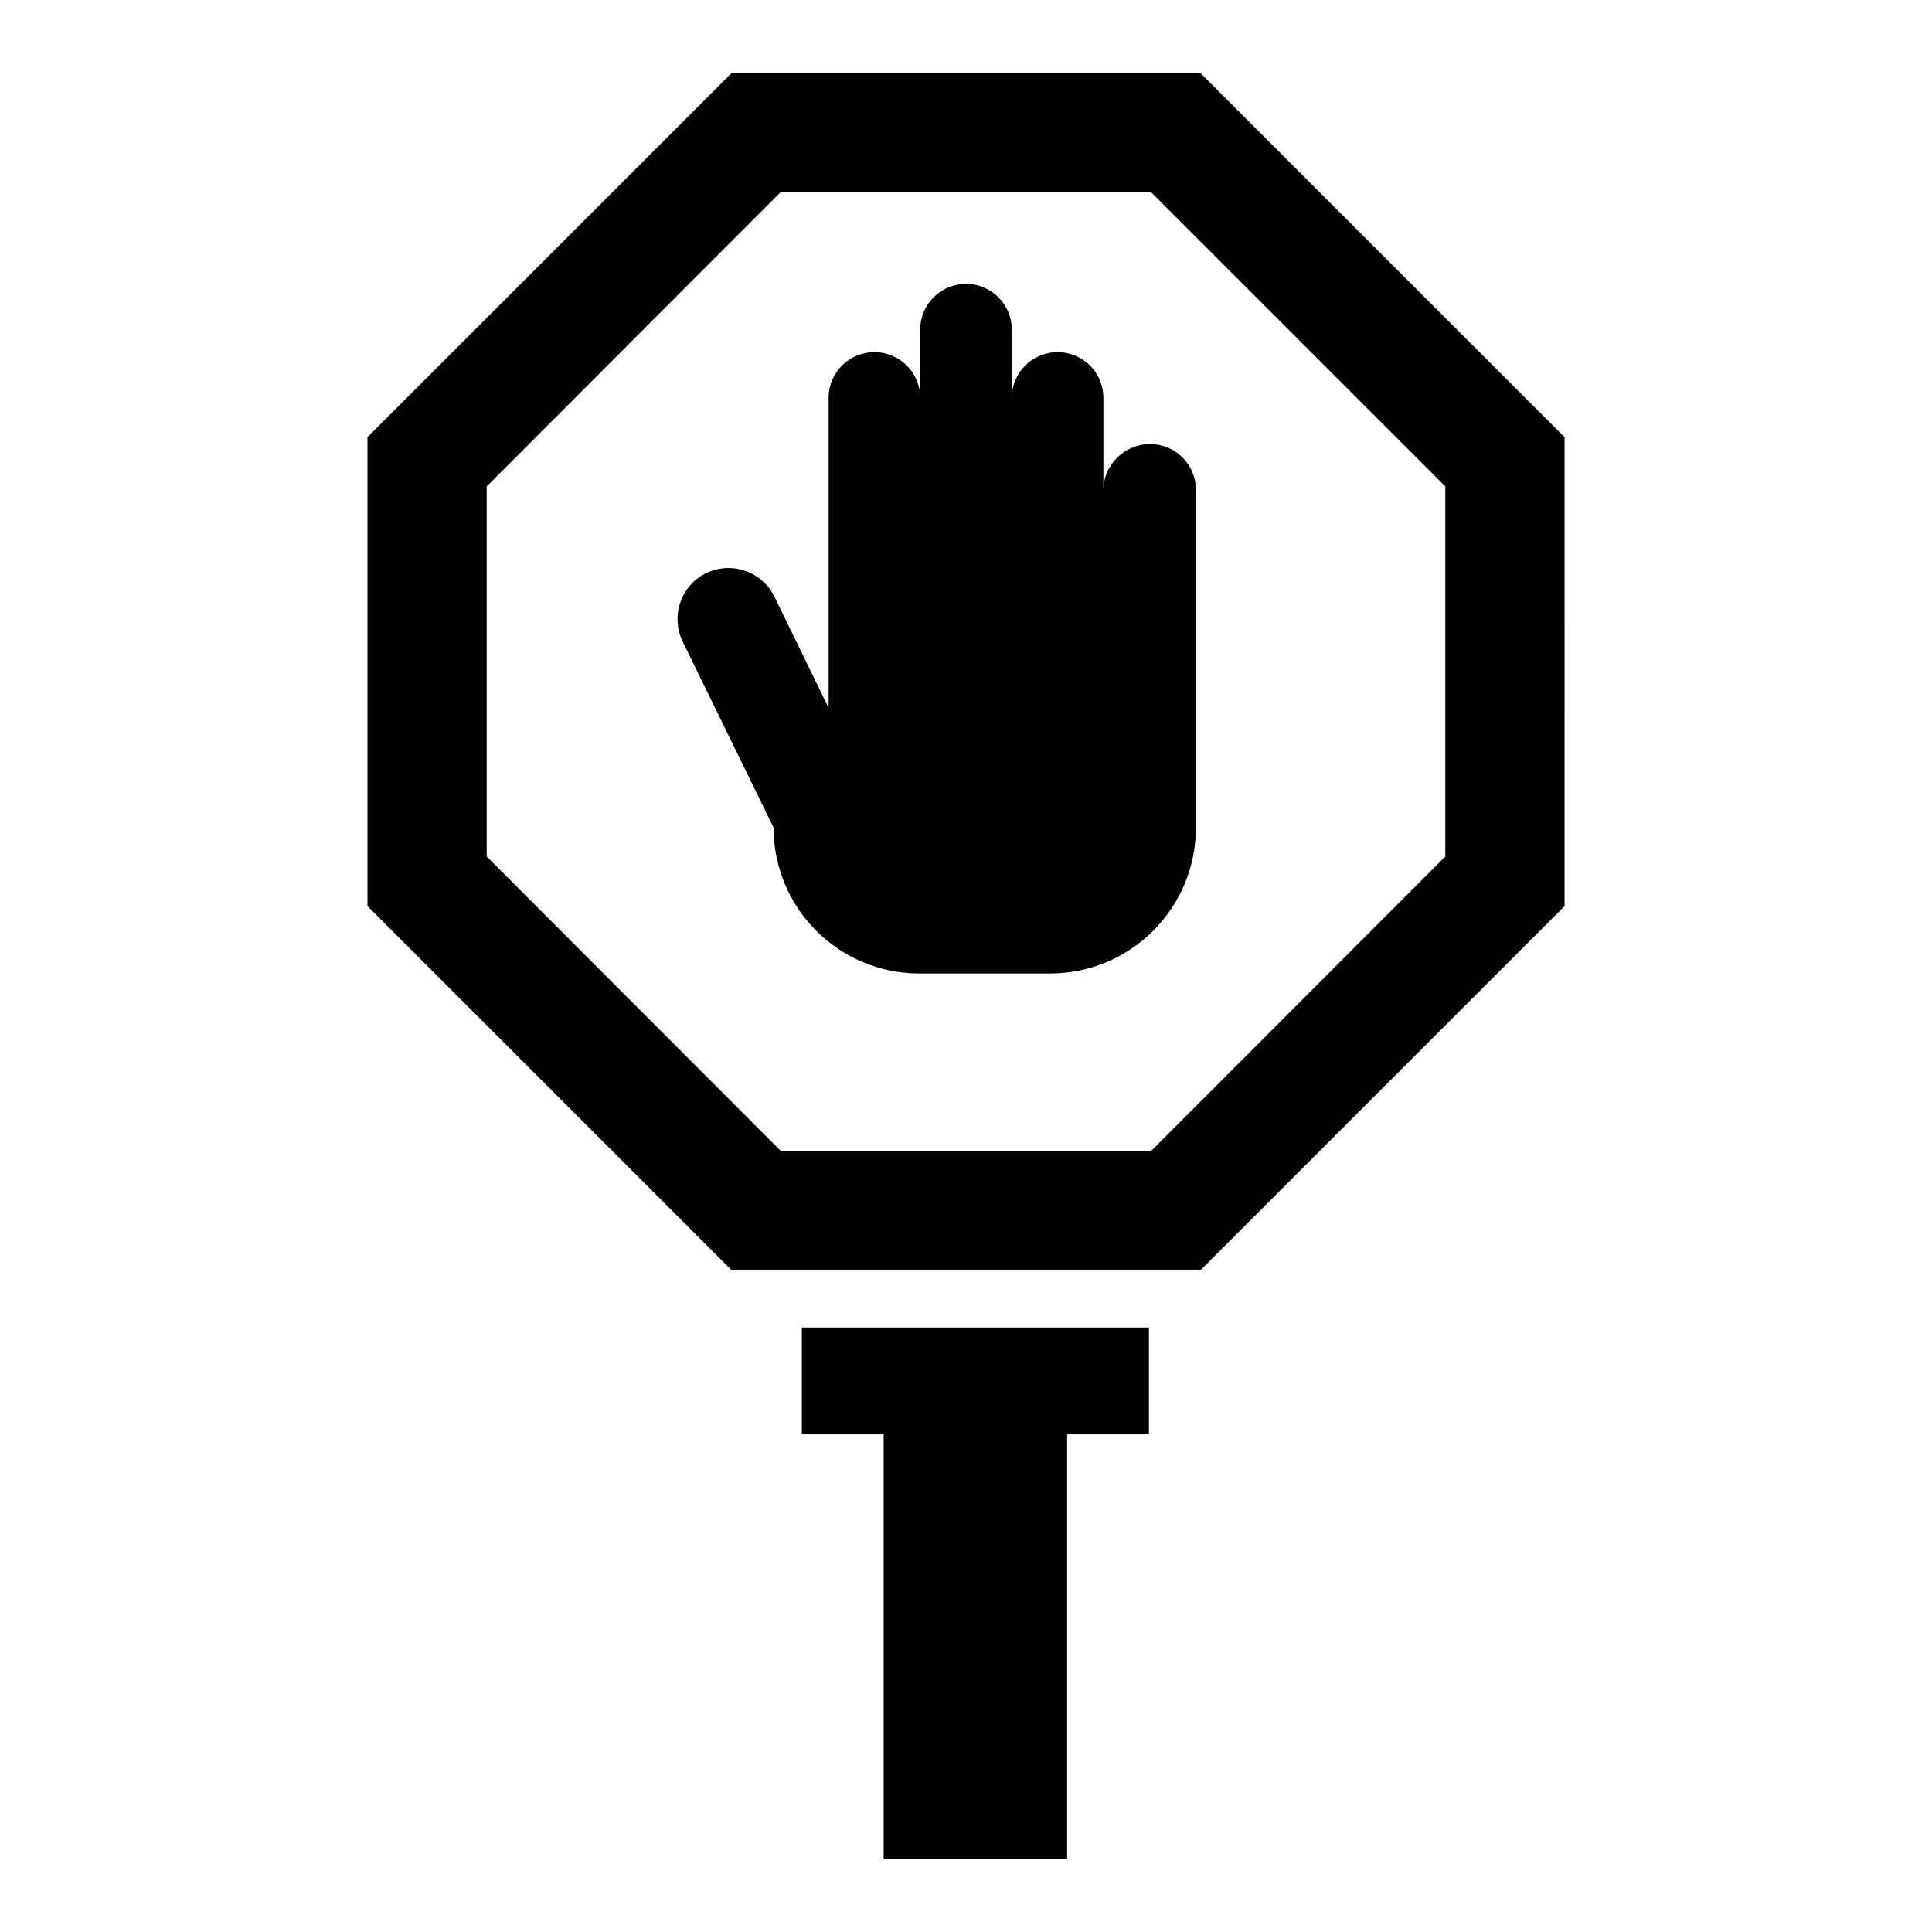
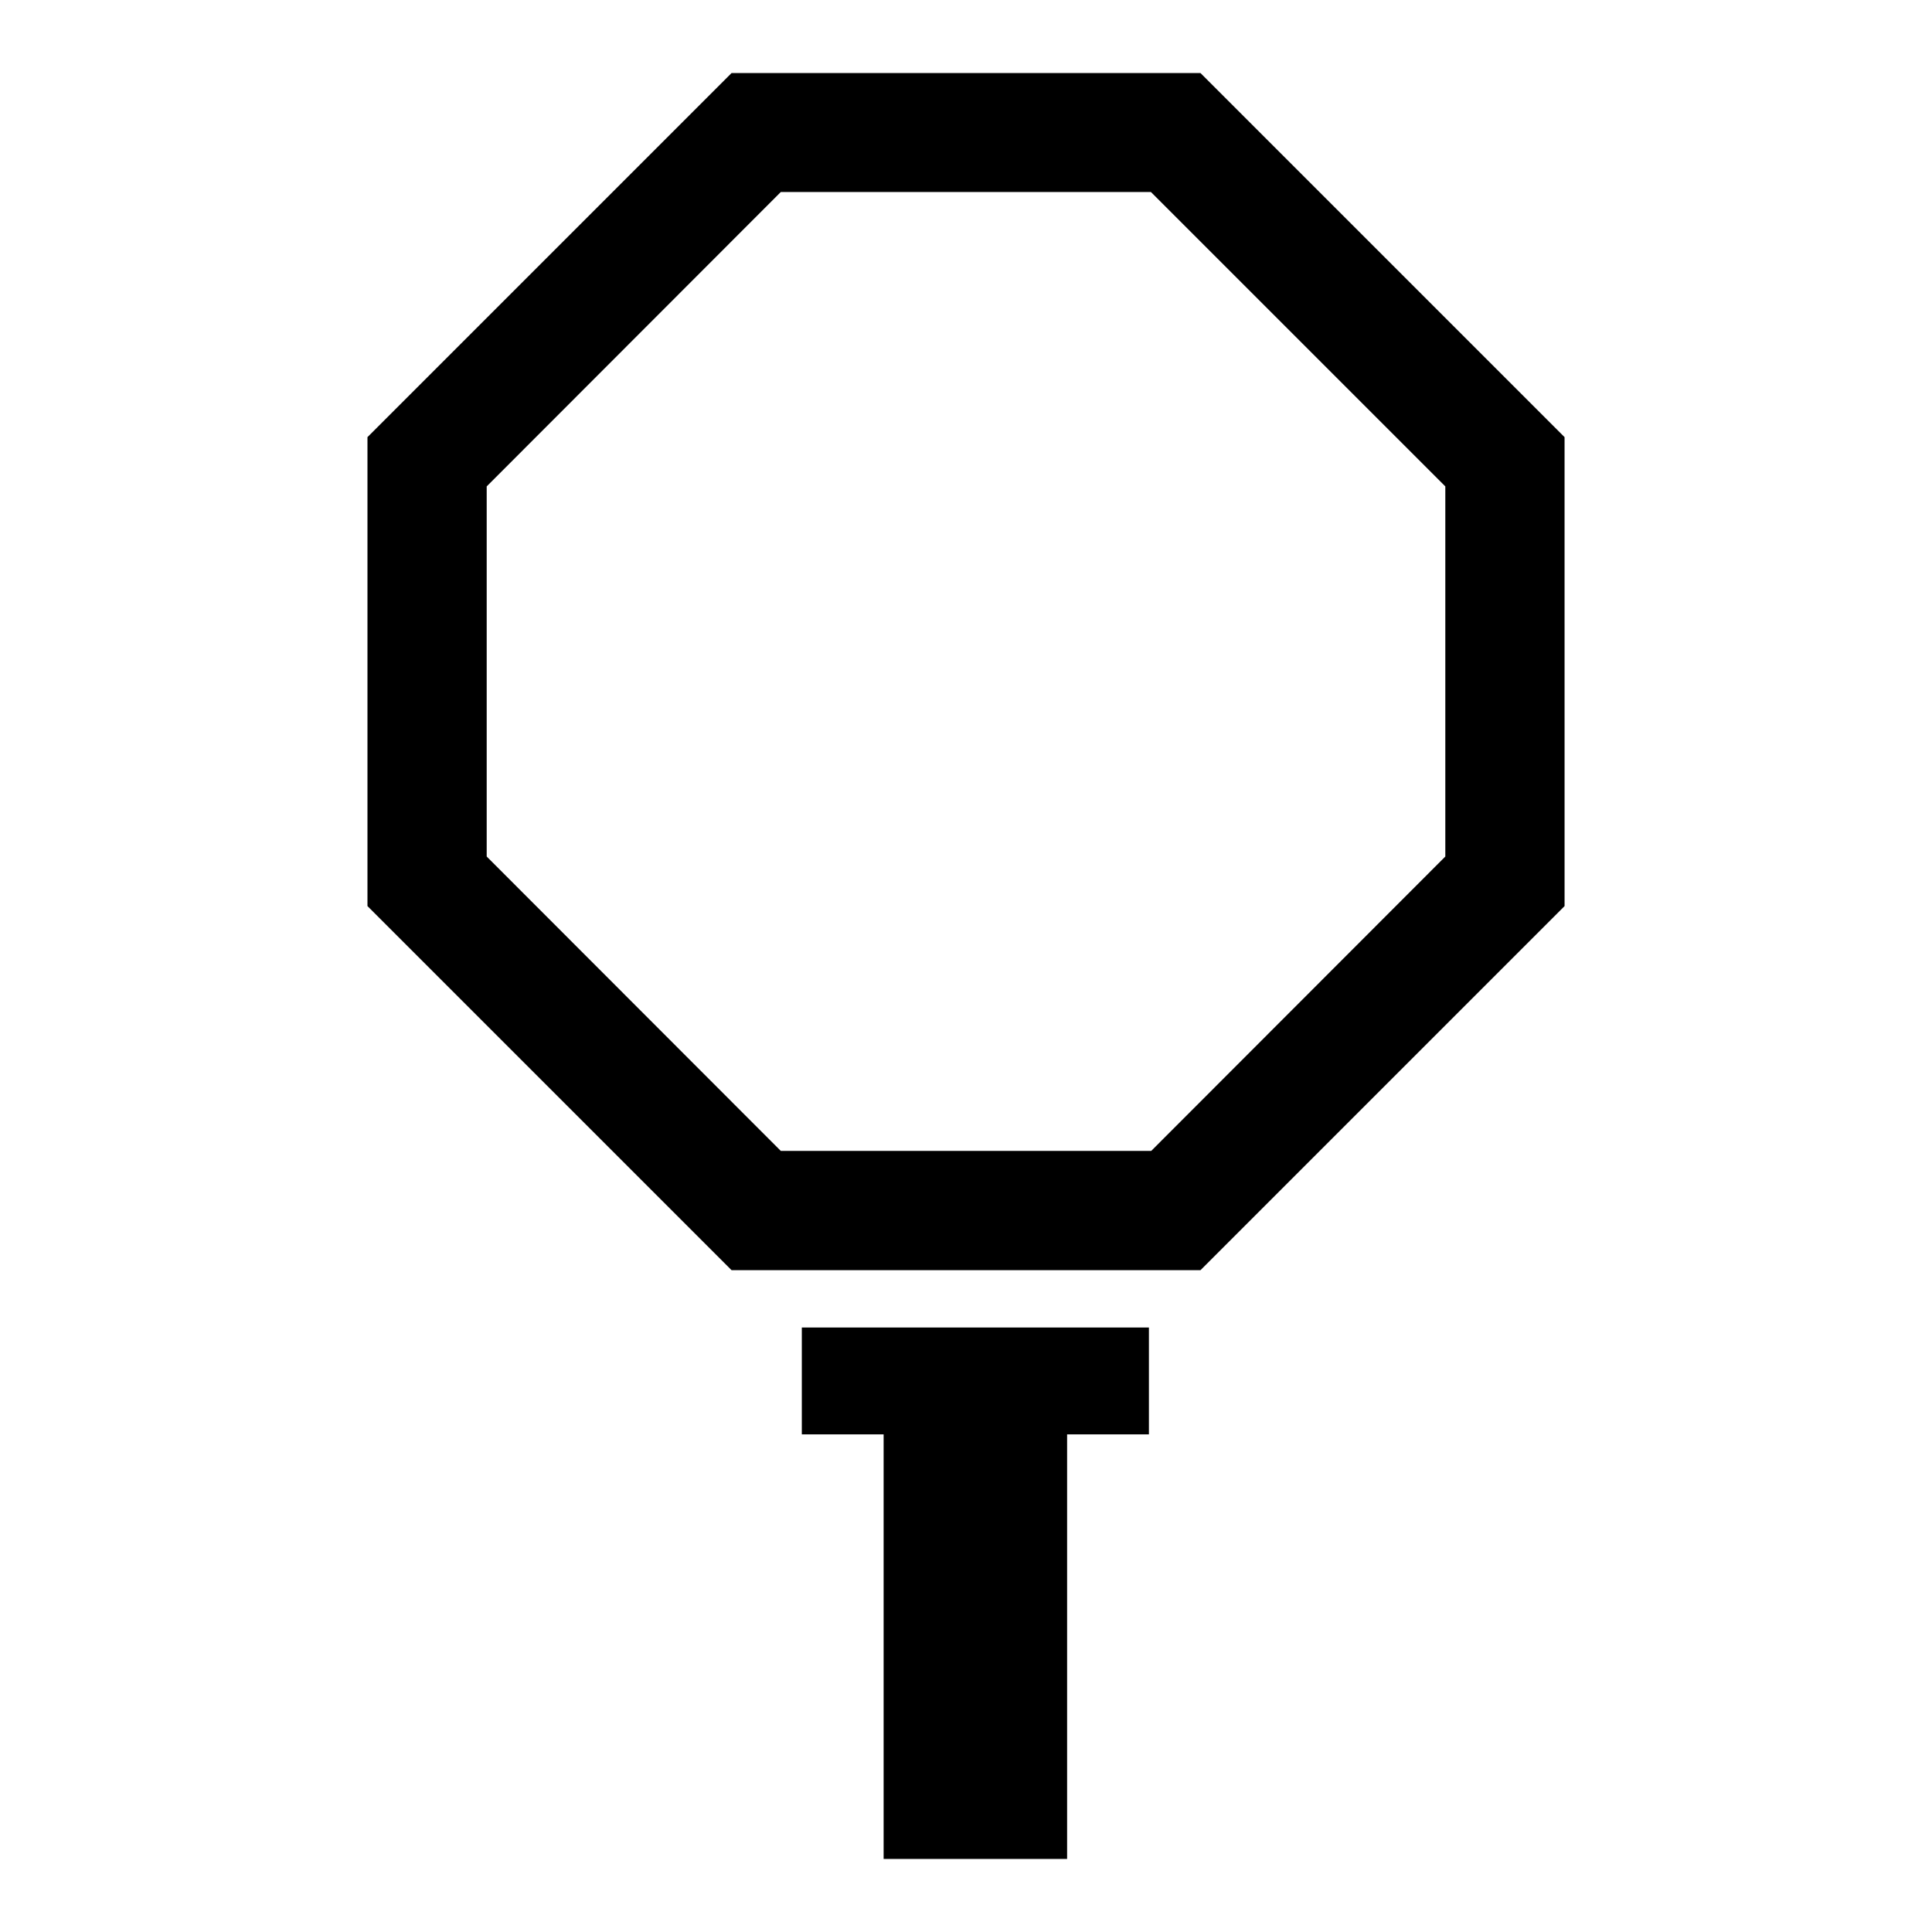
<svg xmlns="http://www.w3.org/2000/svg" fill="#000000" width="800px" height="800px" version="1.1" viewBox="144 144 512 512">
  <g>
    <path d="m462.14 163.36h-124.27l-96.488 96.488v124.27l96.488 96.488h124.27l96.488-96.488-0.004-124.27zm64.883 207.63-77.938 78.012h-98.168l-77.938-78.012v-98.09l77.938-78.016h98.09l78.016 78.016z" />
-     <path d="m436.41 273.89v-24.426c0-6.719-5.418-12.137-12.137-12.137s-12.137 5.418-12.137 12.137v-18.09c0-6.719-5.418-12.137-12.137-12.137s-12.137 5.418-12.137 12.137v18.09c0-6.719-5.418-12.137-12.137-12.137s-12.137 5.418-12.137 12.137v82.137l-14.352-29.465c-3.281-6.719-11.375-9.465-18.09-6.258-6.719 3.281-9.465 11.375-6.258 18.09l24.121 49.387c0 21.297 17.25 38.625 38.625 38.625h34.656c21.297 0 38.625-17.25 38.625-38.625v-89.539c0-6.719-5.418-12.137-12.137-12.137-6.723-0.004-12.371 5.492-12.371 12.211z" />
    <path d="m356.49 524.12h21.68v112.52h48.625v-112.52h21.68v-28.32h-91.984z" />
  </g>
</svg>